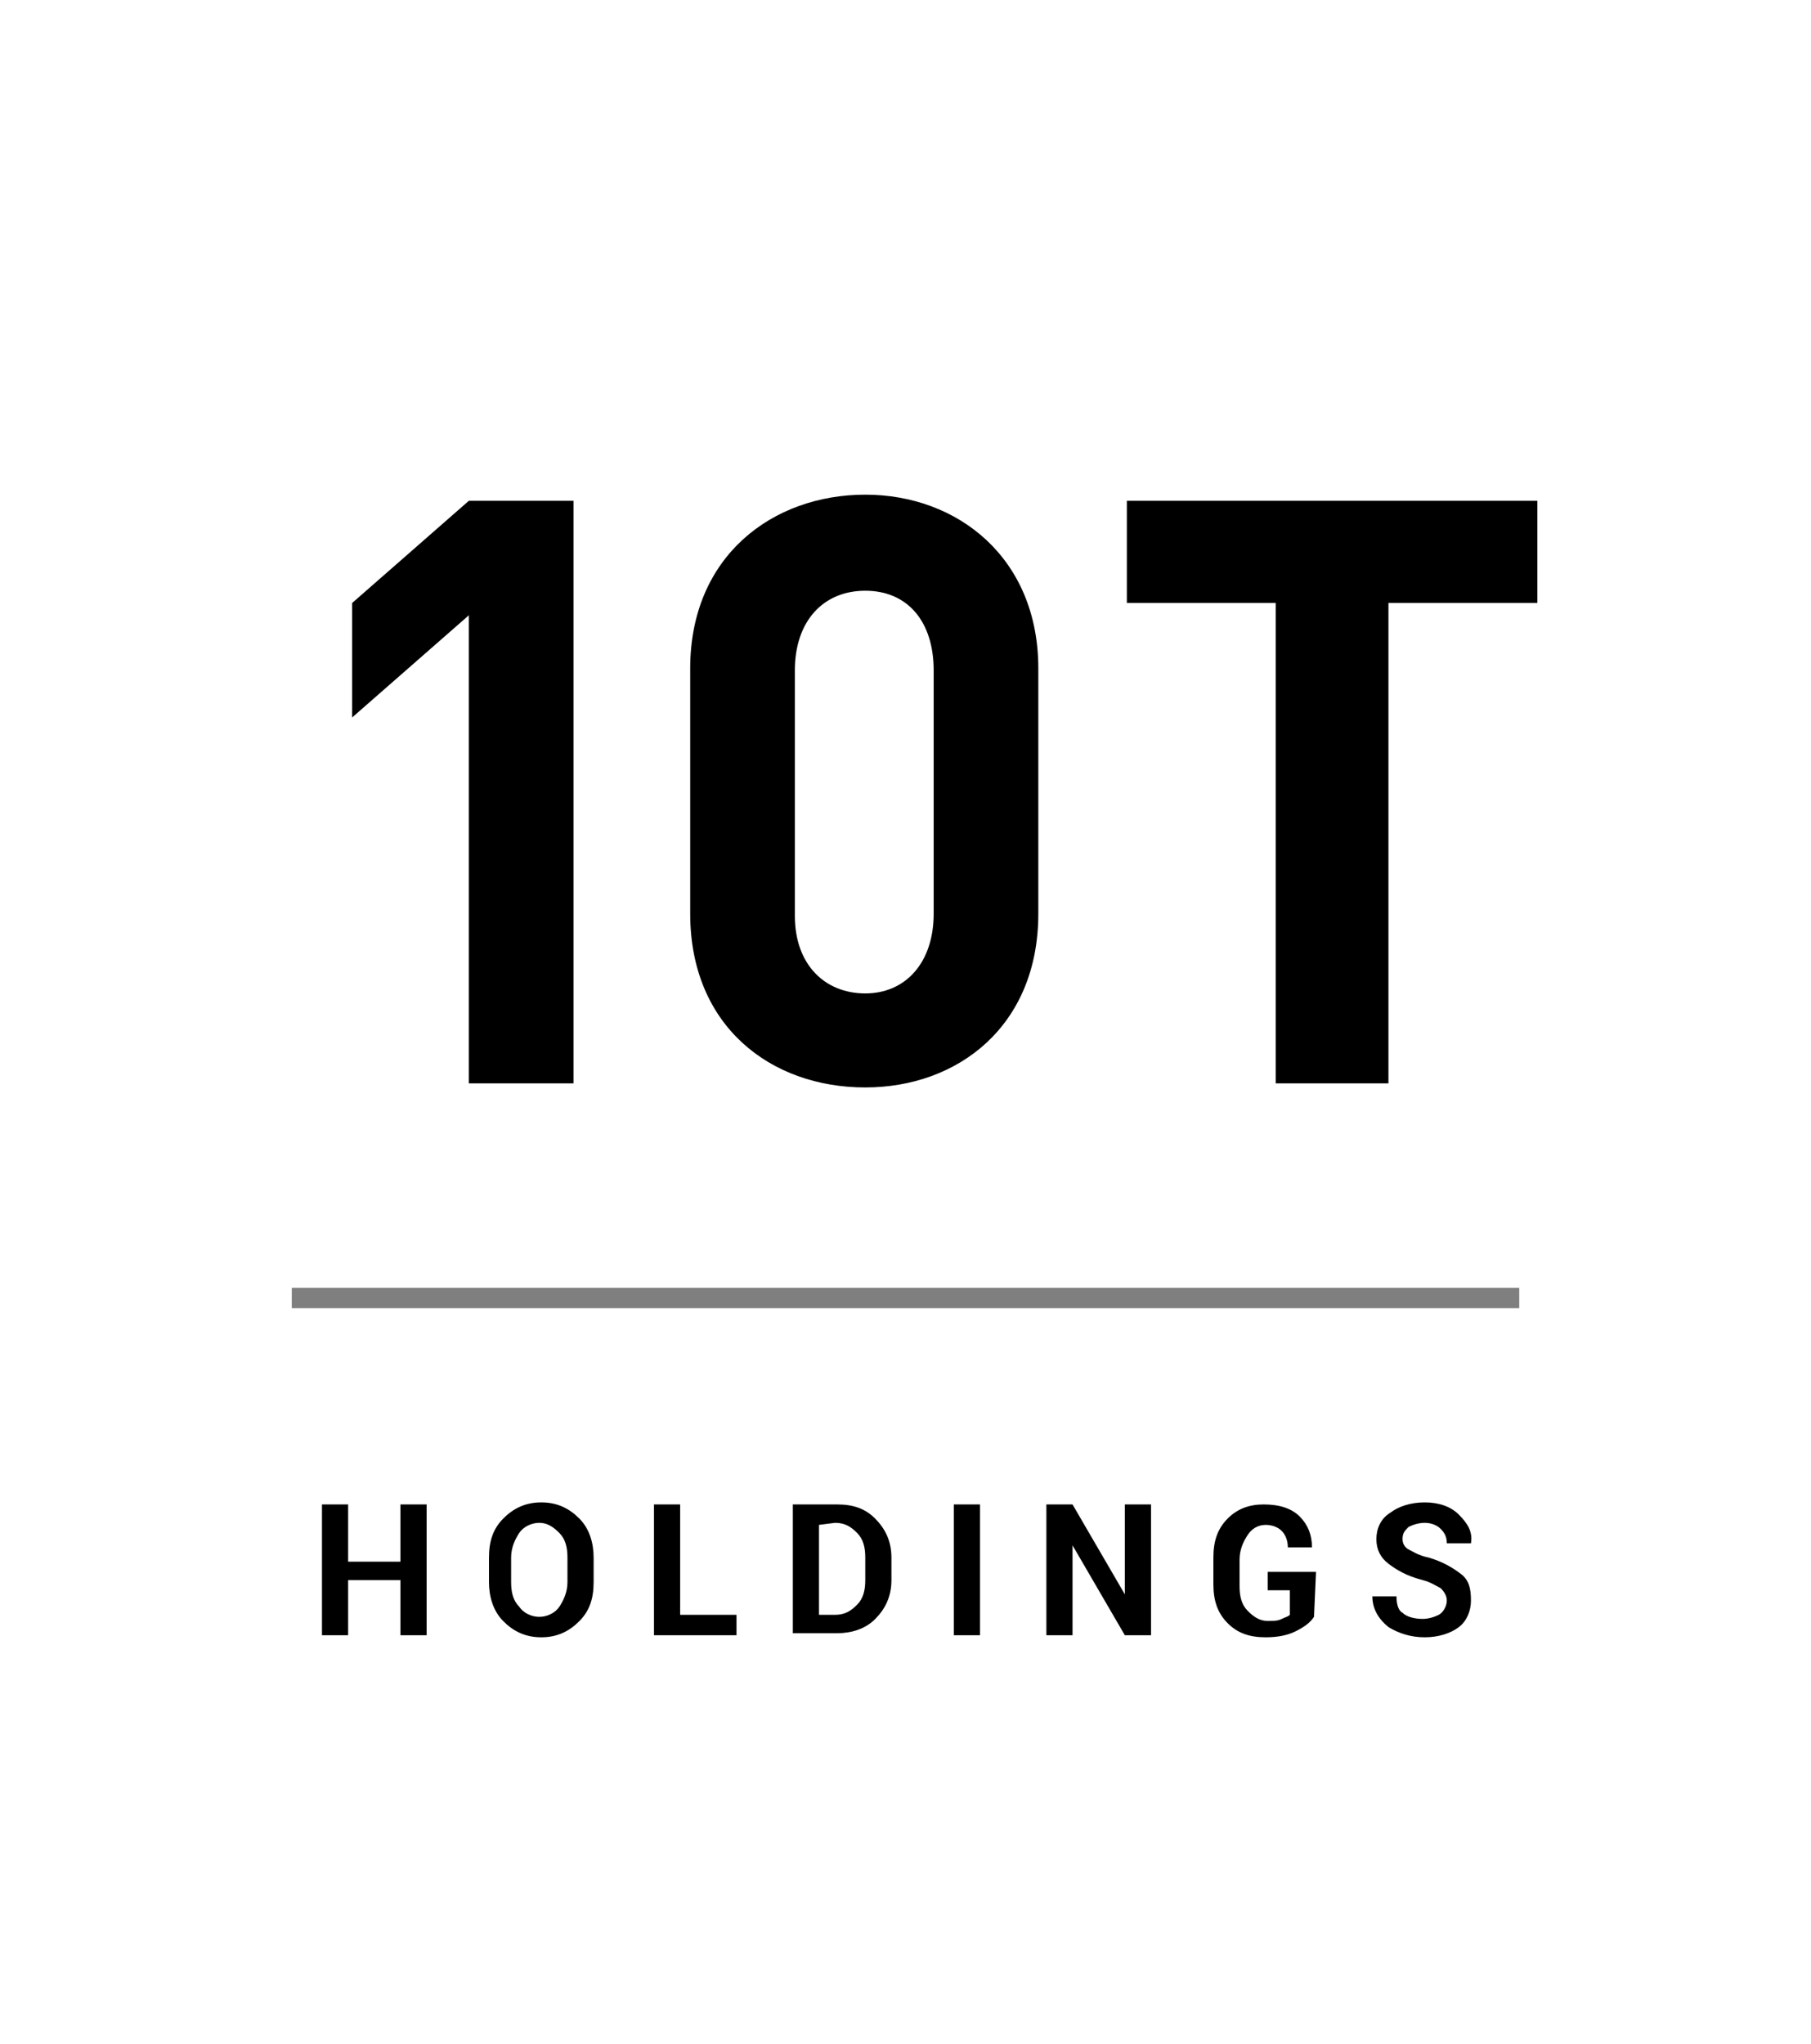
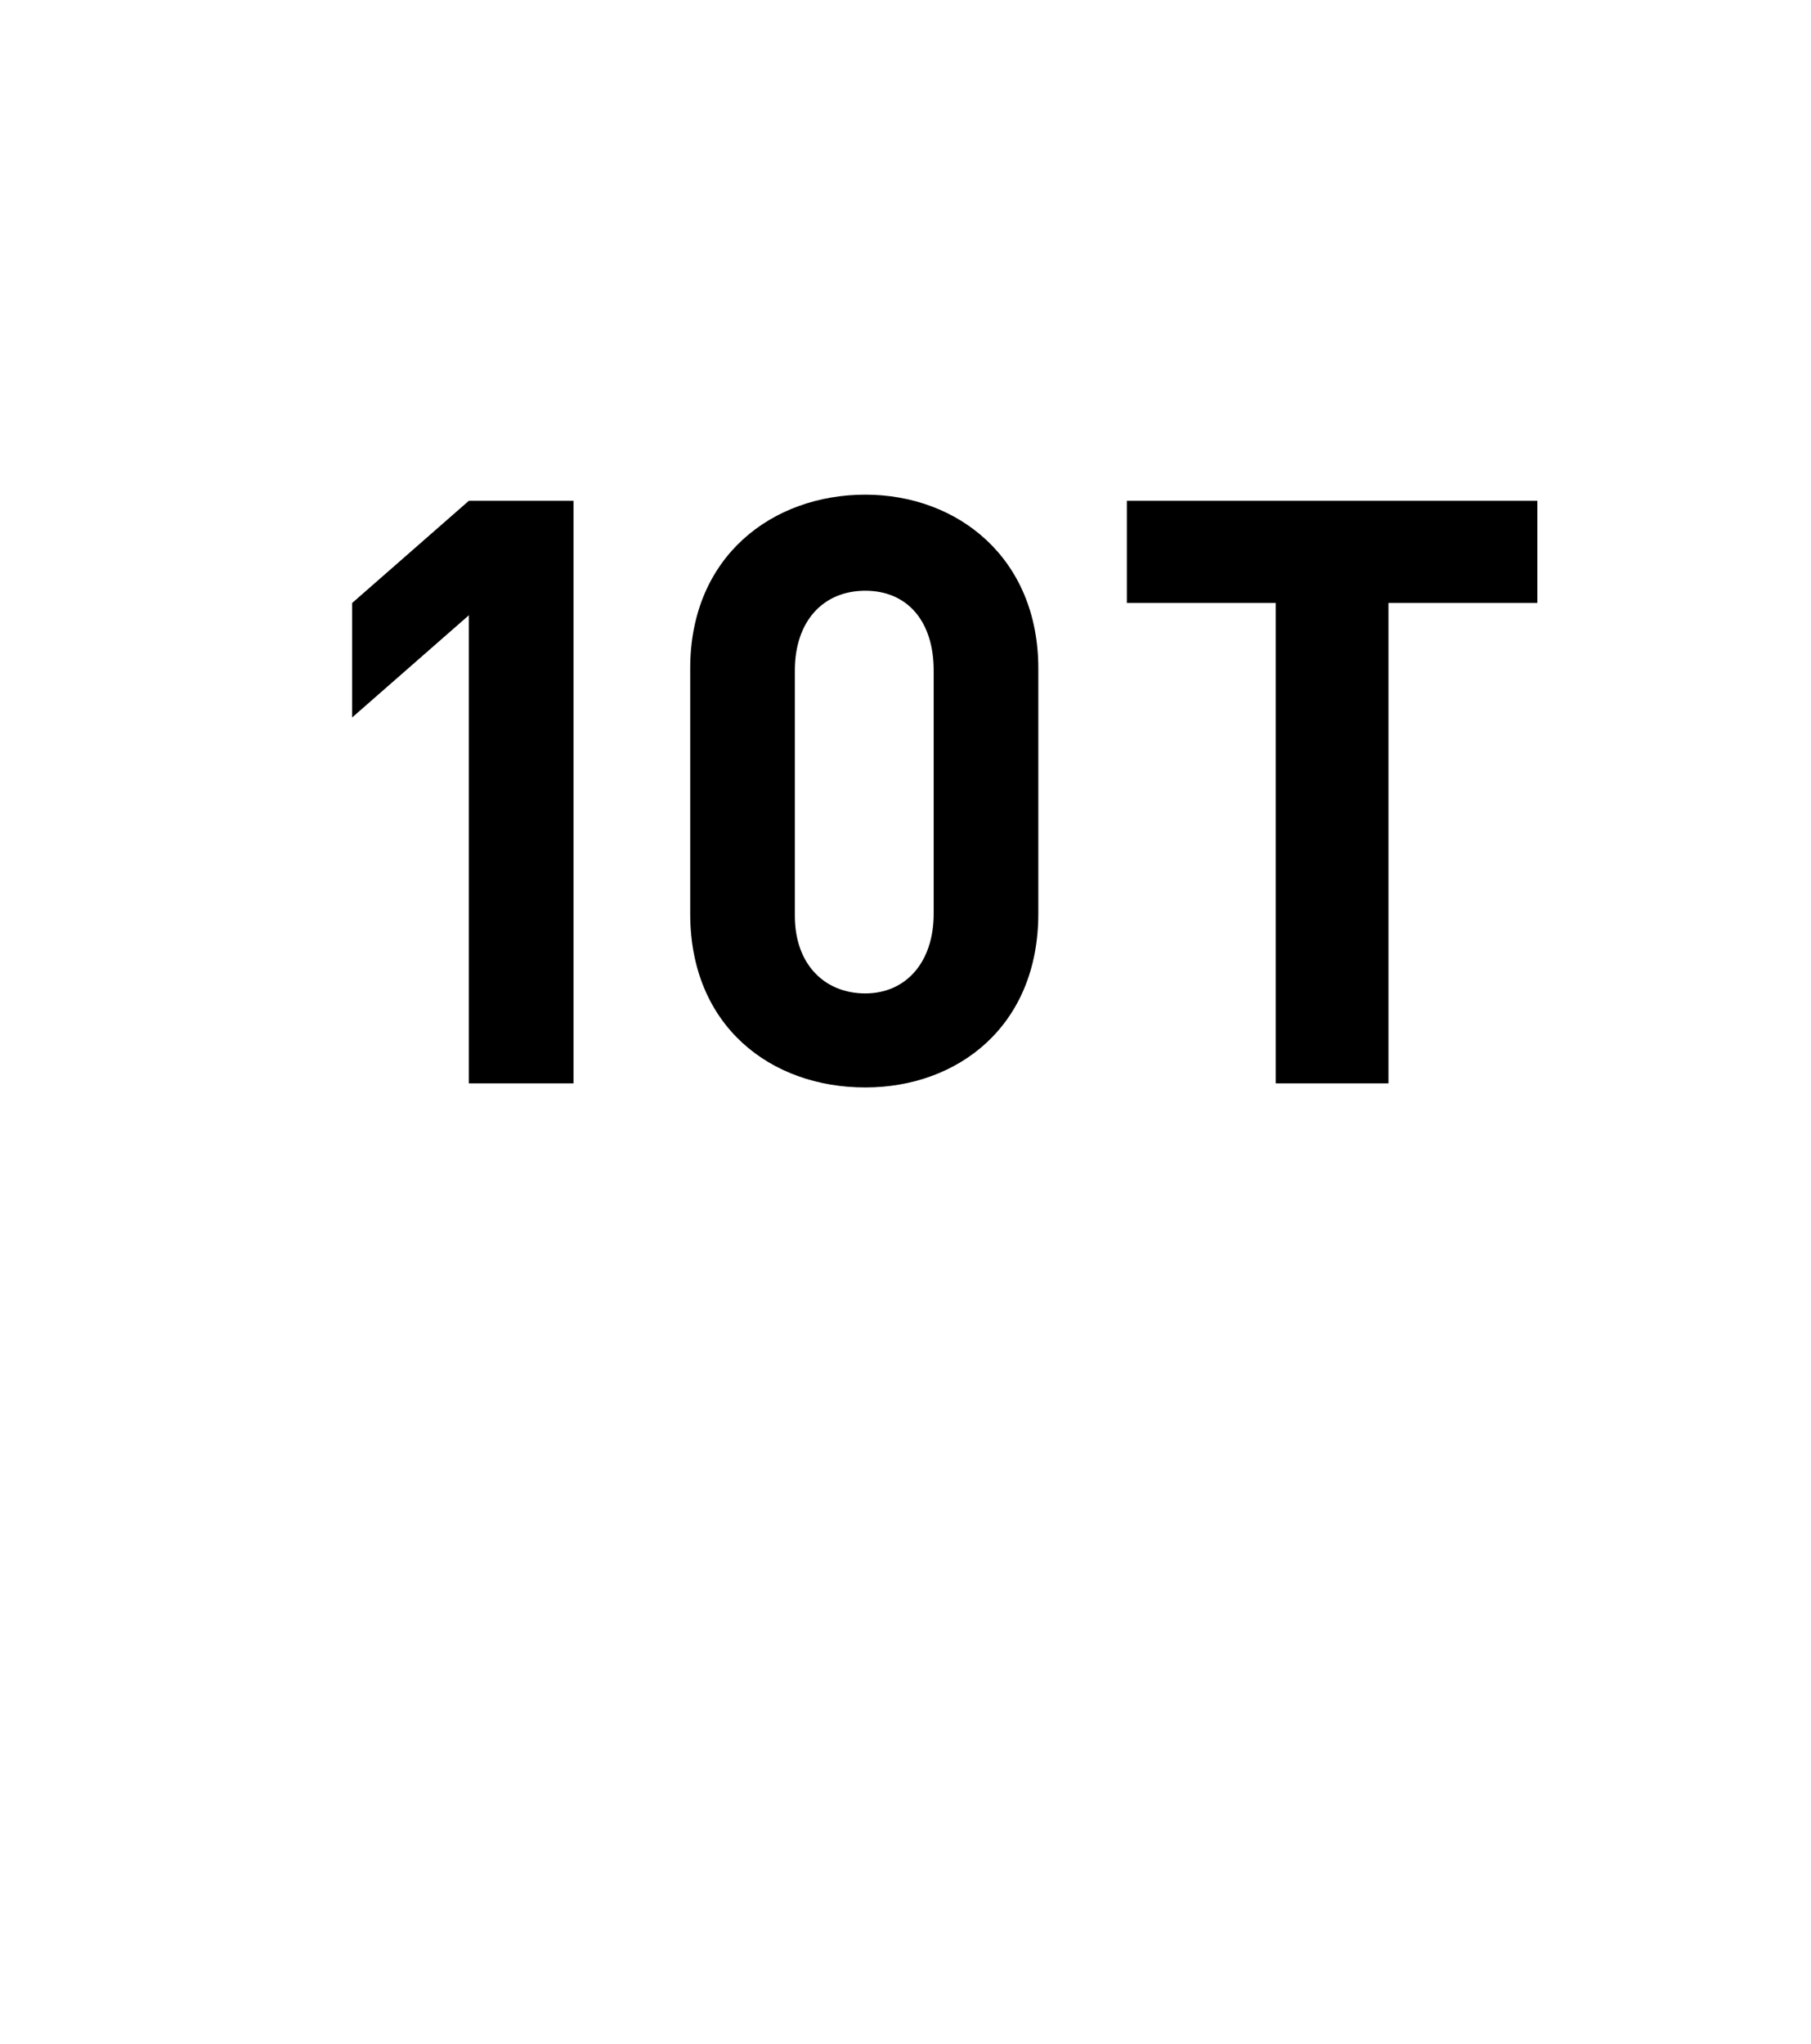
<svg xmlns="http://www.w3.org/2000/svg" width="109" height="123" viewBox="0 0 109 123" fill="none">
-   <path d="M25.677 98.4H24.102V95.079H20.953V98.4H19.379V90.528H20.953V93.972H24.102V90.528H25.677V98.4ZM35.729 95.202C35.729 96.186 35.487 96.924 34.881 97.539C34.276 98.154 33.549 98.523 32.58 98.523C31.611 98.523 30.884 98.154 30.279 97.539C29.673 96.924 29.431 96.063 29.431 95.202V93.726C29.431 92.742 29.673 92.004 30.279 91.389C30.884 90.774 31.611 90.405 32.58 90.405C33.549 90.405 34.276 90.774 34.881 91.389C35.487 92.004 35.729 92.865 35.729 93.726V95.202ZM34.154 93.726C34.154 93.111 34.033 92.619 33.67 92.25C33.307 91.881 32.943 91.635 32.459 91.635C31.974 91.635 31.49 91.881 31.248 92.25C31.006 92.619 30.763 93.111 30.763 93.726V95.202C30.763 95.817 30.884 96.309 31.248 96.678C31.49 97.047 31.974 97.293 32.459 97.293C32.943 97.293 33.428 97.047 33.67 96.678C33.912 96.309 34.154 95.817 34.154 95.202V93.726ZM40.937 97.17H44.328V98.4H39.362V90.528H40.937V97.17ZM47.719 98.4V90.528H50.383C51.352 90.528 52.079 90.774 52.684 91.389C53.29 92.004 53.653 92.742 53.653 93.726V95.079C53.653 96.063 53.29 96.801 52.684 97.416C52.079 98.031 51.231 98.277 50.383 98.277H47.719V98.4ZM49.293 91.758V97.17H50.262C50.868 97.17 51.231 96.924 51.594 96.555C51.958 96.186 52.079 95.694 52.079 95.079V93.726C52.079 93.111 51.958 92.619 51.594 92.25C51.231 91.881 50.868 91.635 50.262 91.635L49.293 91.758ZM58.982 98.4H57.408V90.528H58.982V98.4ZM69.277 98.4H67.702L64.553 92.988V98.4H62.979V90.528H64.553L67.702 95.94V90.528H69.277V98.4ZM79.087 97.293C78.844 97.662 78.481 97.908 77.997 98.154C77.512 98.4 76.907 98.523 76.18 98.523C75.211 98.523 74.484 98.277 73.879 97.662C73.273 97.047 73.031 96.309 73.031 95.325V93.726C73.031 92.742 73.273 92.004 73.879 91.389C74.484 90.774 75.211 90.528 76.059 90.528C77.028 90.528 77.754 90.774 78.239 91.266C78.723 91.758 78.966 92.373 78.966 93.111H77.512C77.512 92.742 77.391 92.373 77.149 92.127C76.907 91.881 76.543 91.758 76.18 91.758C75.696 91.758 75.332 92.004 75.09 92.373C74.848 92.742 74.606 93.234 74.606 93.849V95.448C74.606 96.063 74.727 96.555 75.09 96.924C75.453 97.293 75.817 97.539 76.301 97.539C76.665 97.539 76.907 97.539 77.149 97.416C77.391 97.293 77.512 97.293 77.633 97.17V95.694H76.301V94.587H79.208L79.087 97.293ZM87.08 96.309C87.08 96.063 86.959 95.817 86.717 95.571C86.475 95.448 86.111 95.202 85.627 95.079C84.658 94.833 84.052 94.464 83.568 94.095C83.083 93.726 82.841 93.234 82.841 92.619C82.841 92.004 83.083 91.389 83.689 91.02C84.173 90.651 84.9 90.405 85.748 90.405C86.596 90.405 87.322 90.651 87.807 91.143C88.291 91.635 88.654 92.127 88.533 92.865H87.08C87.08 92.496 86.959 92.25 86.717 92.004C86.475 91.758 86.111 91.635 85.748 91.635C85.385 91.635 85.021 91.758 84.779 91.881C84.537 92.127 84.416 92.25 84.416 92.619C84.416 92.865 84.537 93.111 84.779 93.234C85.021 93.357 85.385 93.603 85.99 93.726C86.838 93.972 87.443 94.341 87.928 94.71C88.412 95.079 88.533 95.571 88.533 96.309C88.533 96.924 88.291 97.539 87.807 97.908C87.322 98.277 86.596 98.523 85.748 98.523C84.9 98.523 84.173 98.277 83.568 97.908C82.962 97.416 82.599 96.801 82.599 96.063H84.052C84.052 96.555 84.173 96.924 84.416 97.047C84.658 97.293 85.142 97.416 85.627 97.416C85.99 97.416 86.353 97.293 86.596 97.17C86.838 97.047 87.08 96.678 87.08 96.309Z" fill="black" />
-   <path opacity="0.5" d="M91.44 77.49H17.562V78.72H91.44V77.49Z" fill="black" />
  <path d="M34.517 65.19V30.135H28.22L21.195 36.285V43.173L28.22 37.023V65.19H34.517ZM52.079 65.436C57.65 65.436 62.494 61.746 62.494 54.981V40.221C62.494 33.579 57.65 29.766 52.079 29.766C46.508 29.766 41.542 33.456 41.542 40.221V54.981C41.542 61.746 46.386 65.436 52.079 65.436ZM52.079 59.778C49.656 59.778 47.84 58.056 47.84 55.104V40.344C47.84 37.392 49.535 35.547 52.079 35.547C54.622 35.547 56.196 37.392 56.196 40.344V54.981C56.196 57.933 54.501 59.778 52.079 59.778ZM83.567 65.19V36.285H92.53V30.135H67.823V36.285H76.785V65.19H83.567Z" fill="black" />
</svg>